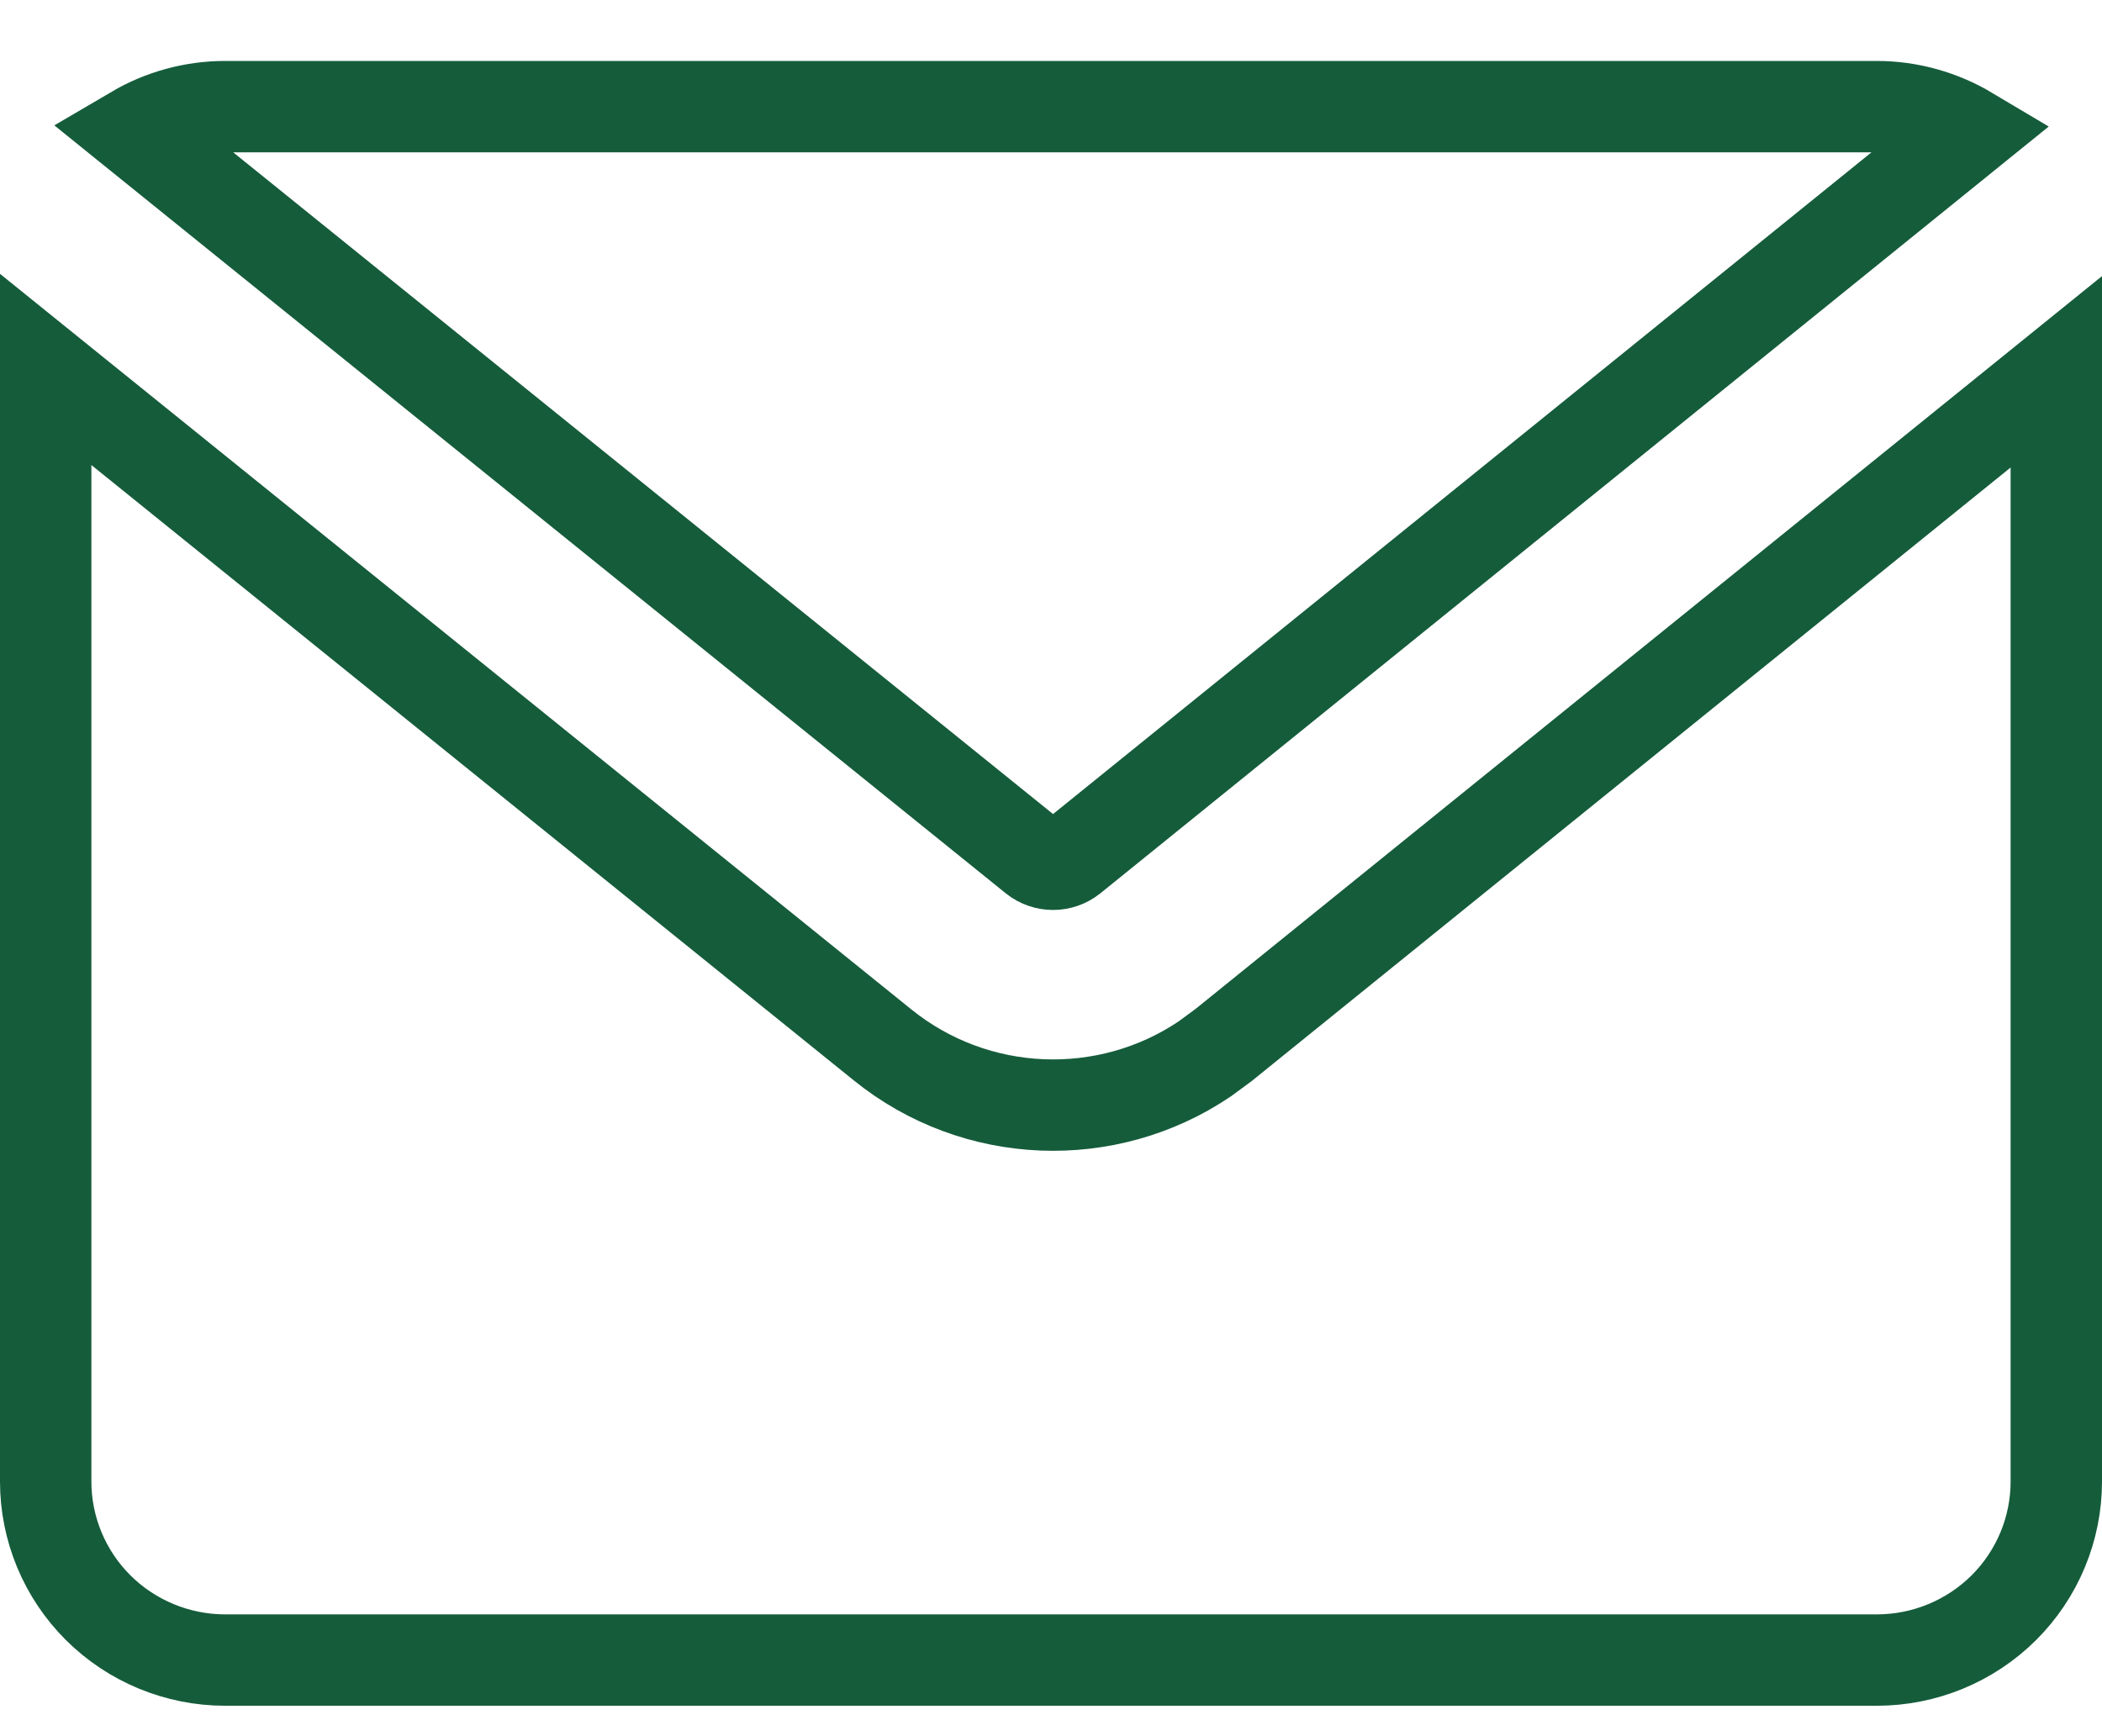
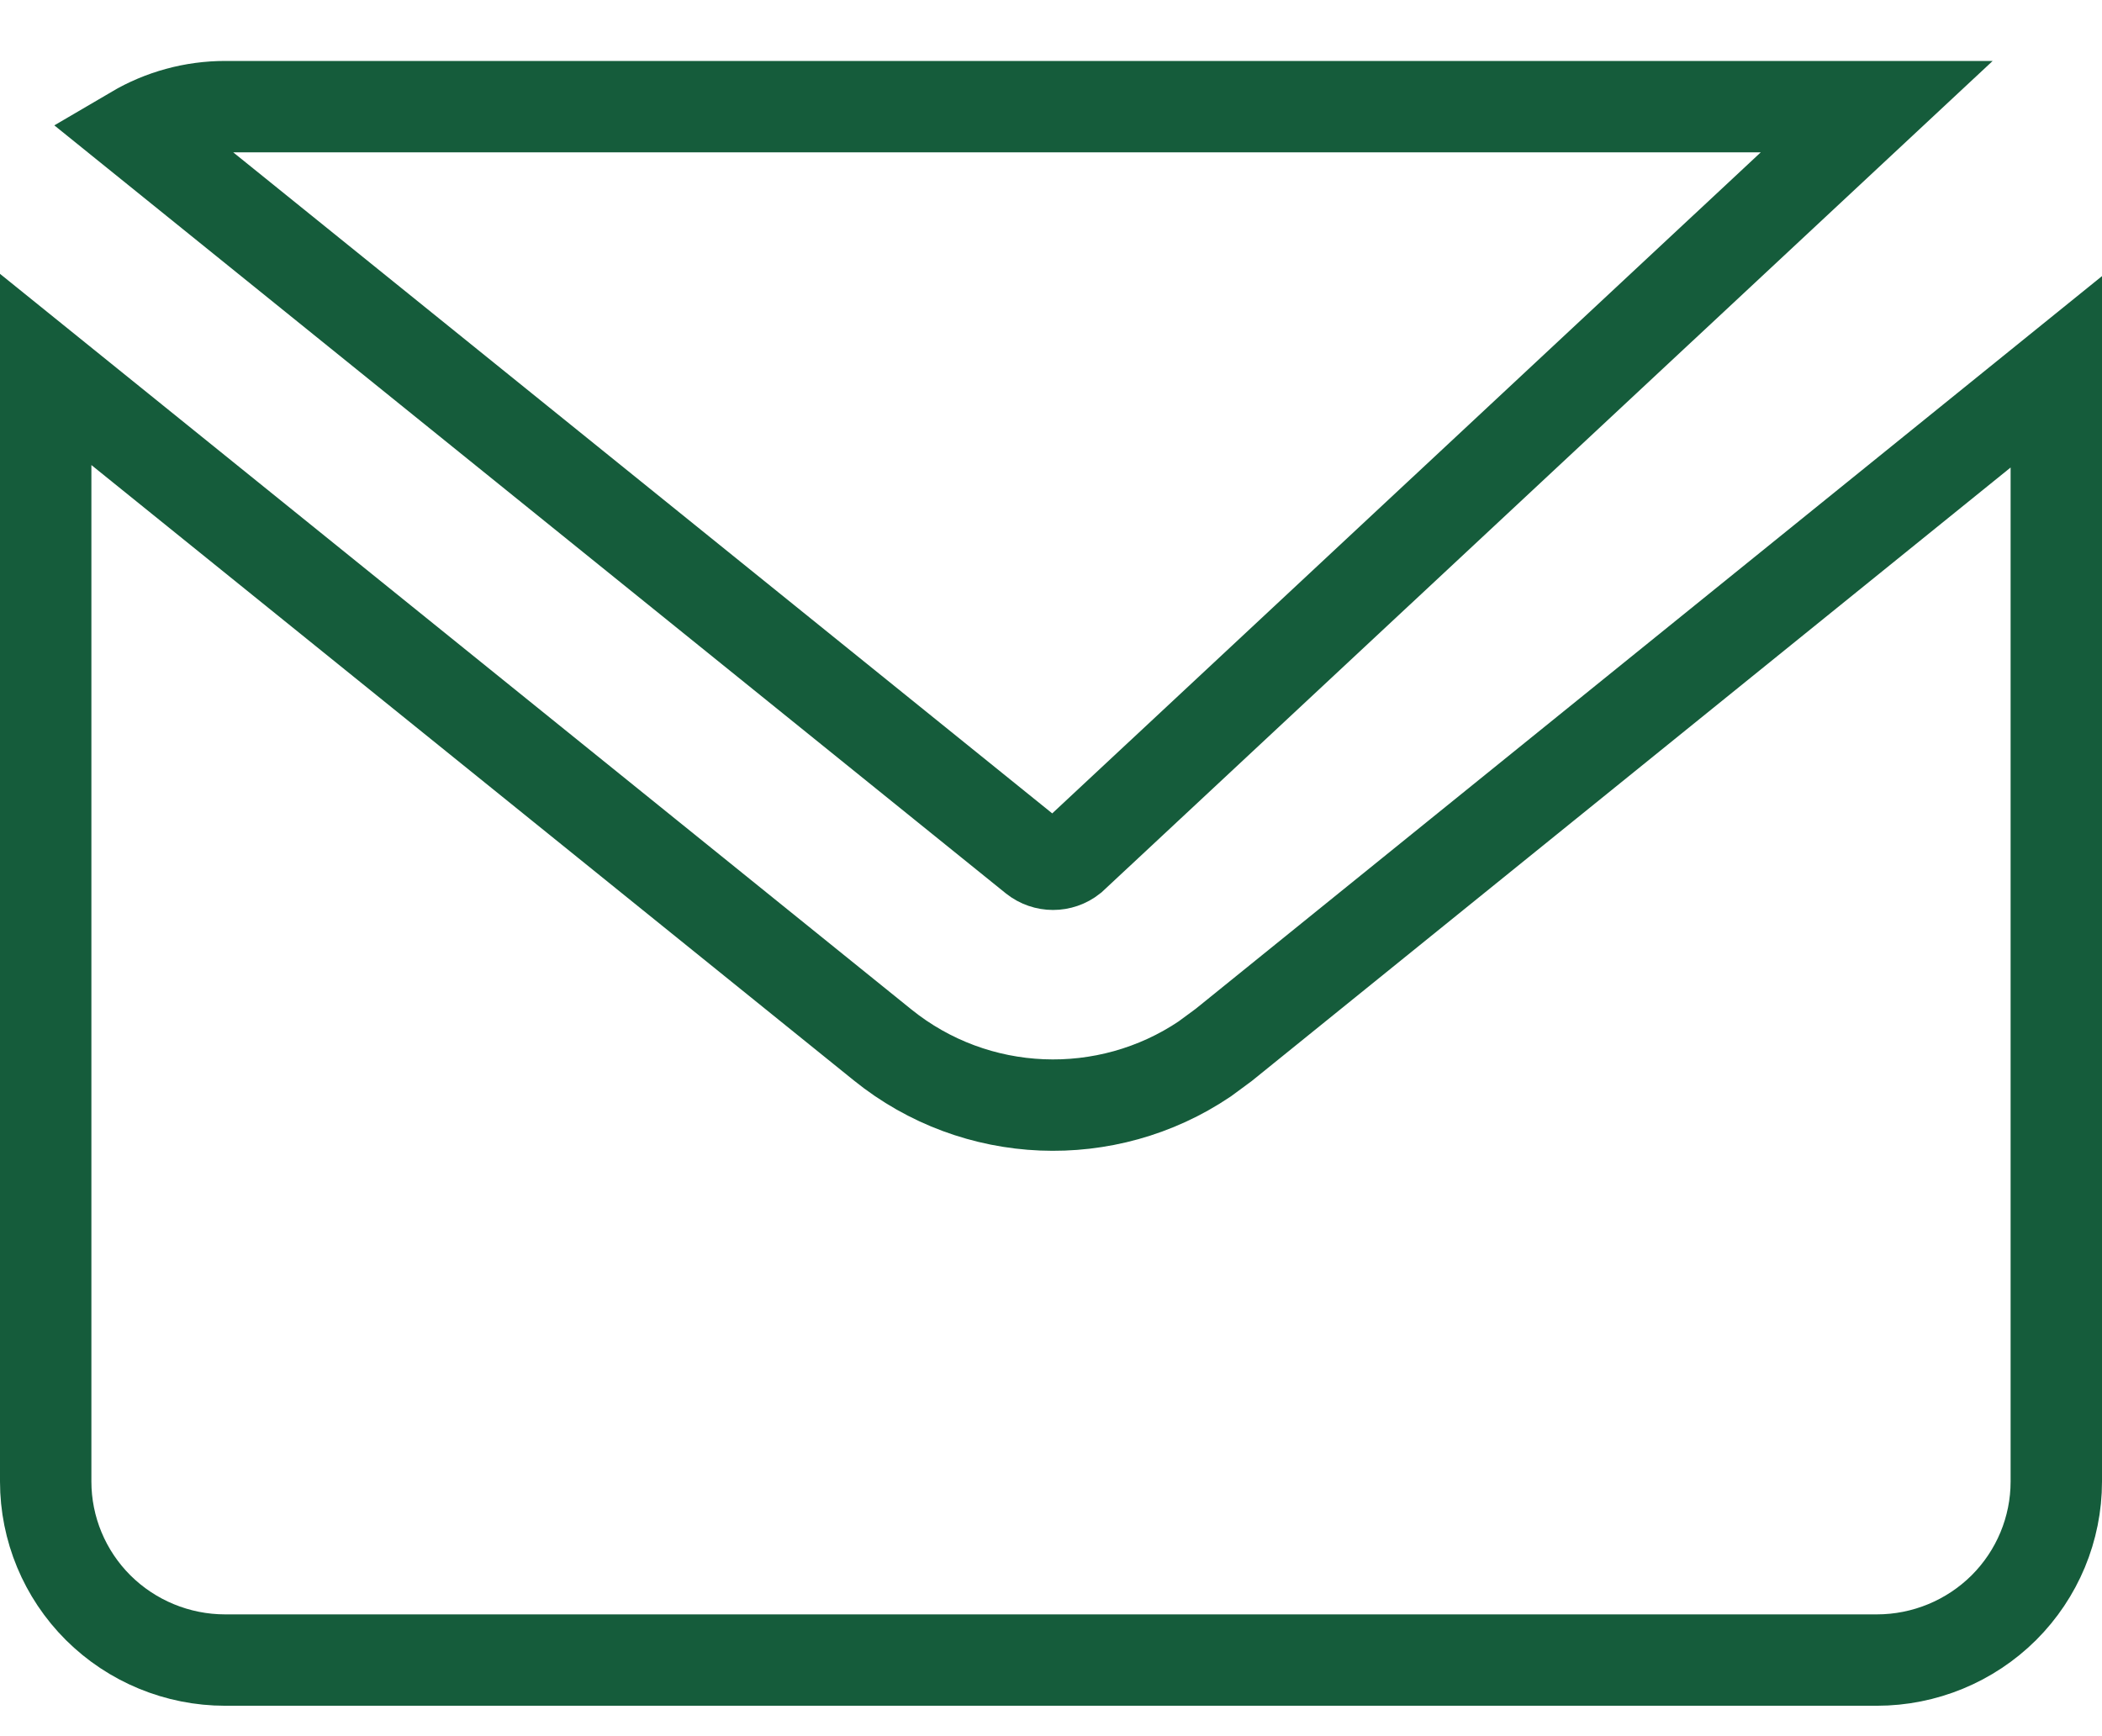
<svg xmlns="http://www.w3.org/2000/svg" width="23" height="19" viewBox="0 0 23 19" fill="none">
-   <path d="M9.657 11.435C10.677 12.259 12.11 12.31 13.181 11.589L13.39 11.435L22.5 4.069V16.213C22.5 16.73 22.294 17.227 21.926 17.594C21.558 17.96 21.058 18.167 20.536 18.167H2.464C1.942 18.167 1.442 17.96 1.074 17.594C0.706 17.227 0.5 16.73 0.5 16.213V4.043L9.657 11.435ZM2.464 1.167H20.535C20.895 1.167 21.243 1.267 21.545 1.447L11.726 9.387C11.607 9.482 11.438 9.482 11.319 9.387L1.471 1.437C1.769 1.262 2.111 1.167 2.464 1.167Z" stroke="#155C3B" />
+   <path d="M9.657 11.435C10.677 12.259 12.11 12.31 13.181 11.589L13.39 11.435L22.5 4.069V16.213C22.5 16.73 22.294 17.227 21.926 17.594C21.558 17.96 21.058 18.167 20.536 18.167H2.464C1.942 18.167 1.442 17.96 1.074 17.594C0.706 17.227 0.5 16.73 0.5 16.213V4.043L9.657 11.435ZM2.464 1.167H20.535L11.726 9.387C11.607 9.482 11.438 9.482 11.319 9.387L1.471 1.437C1.769 1.262 2.111 1.167 2.464 1.167Z" stroke="#155C3B" />
</svg>